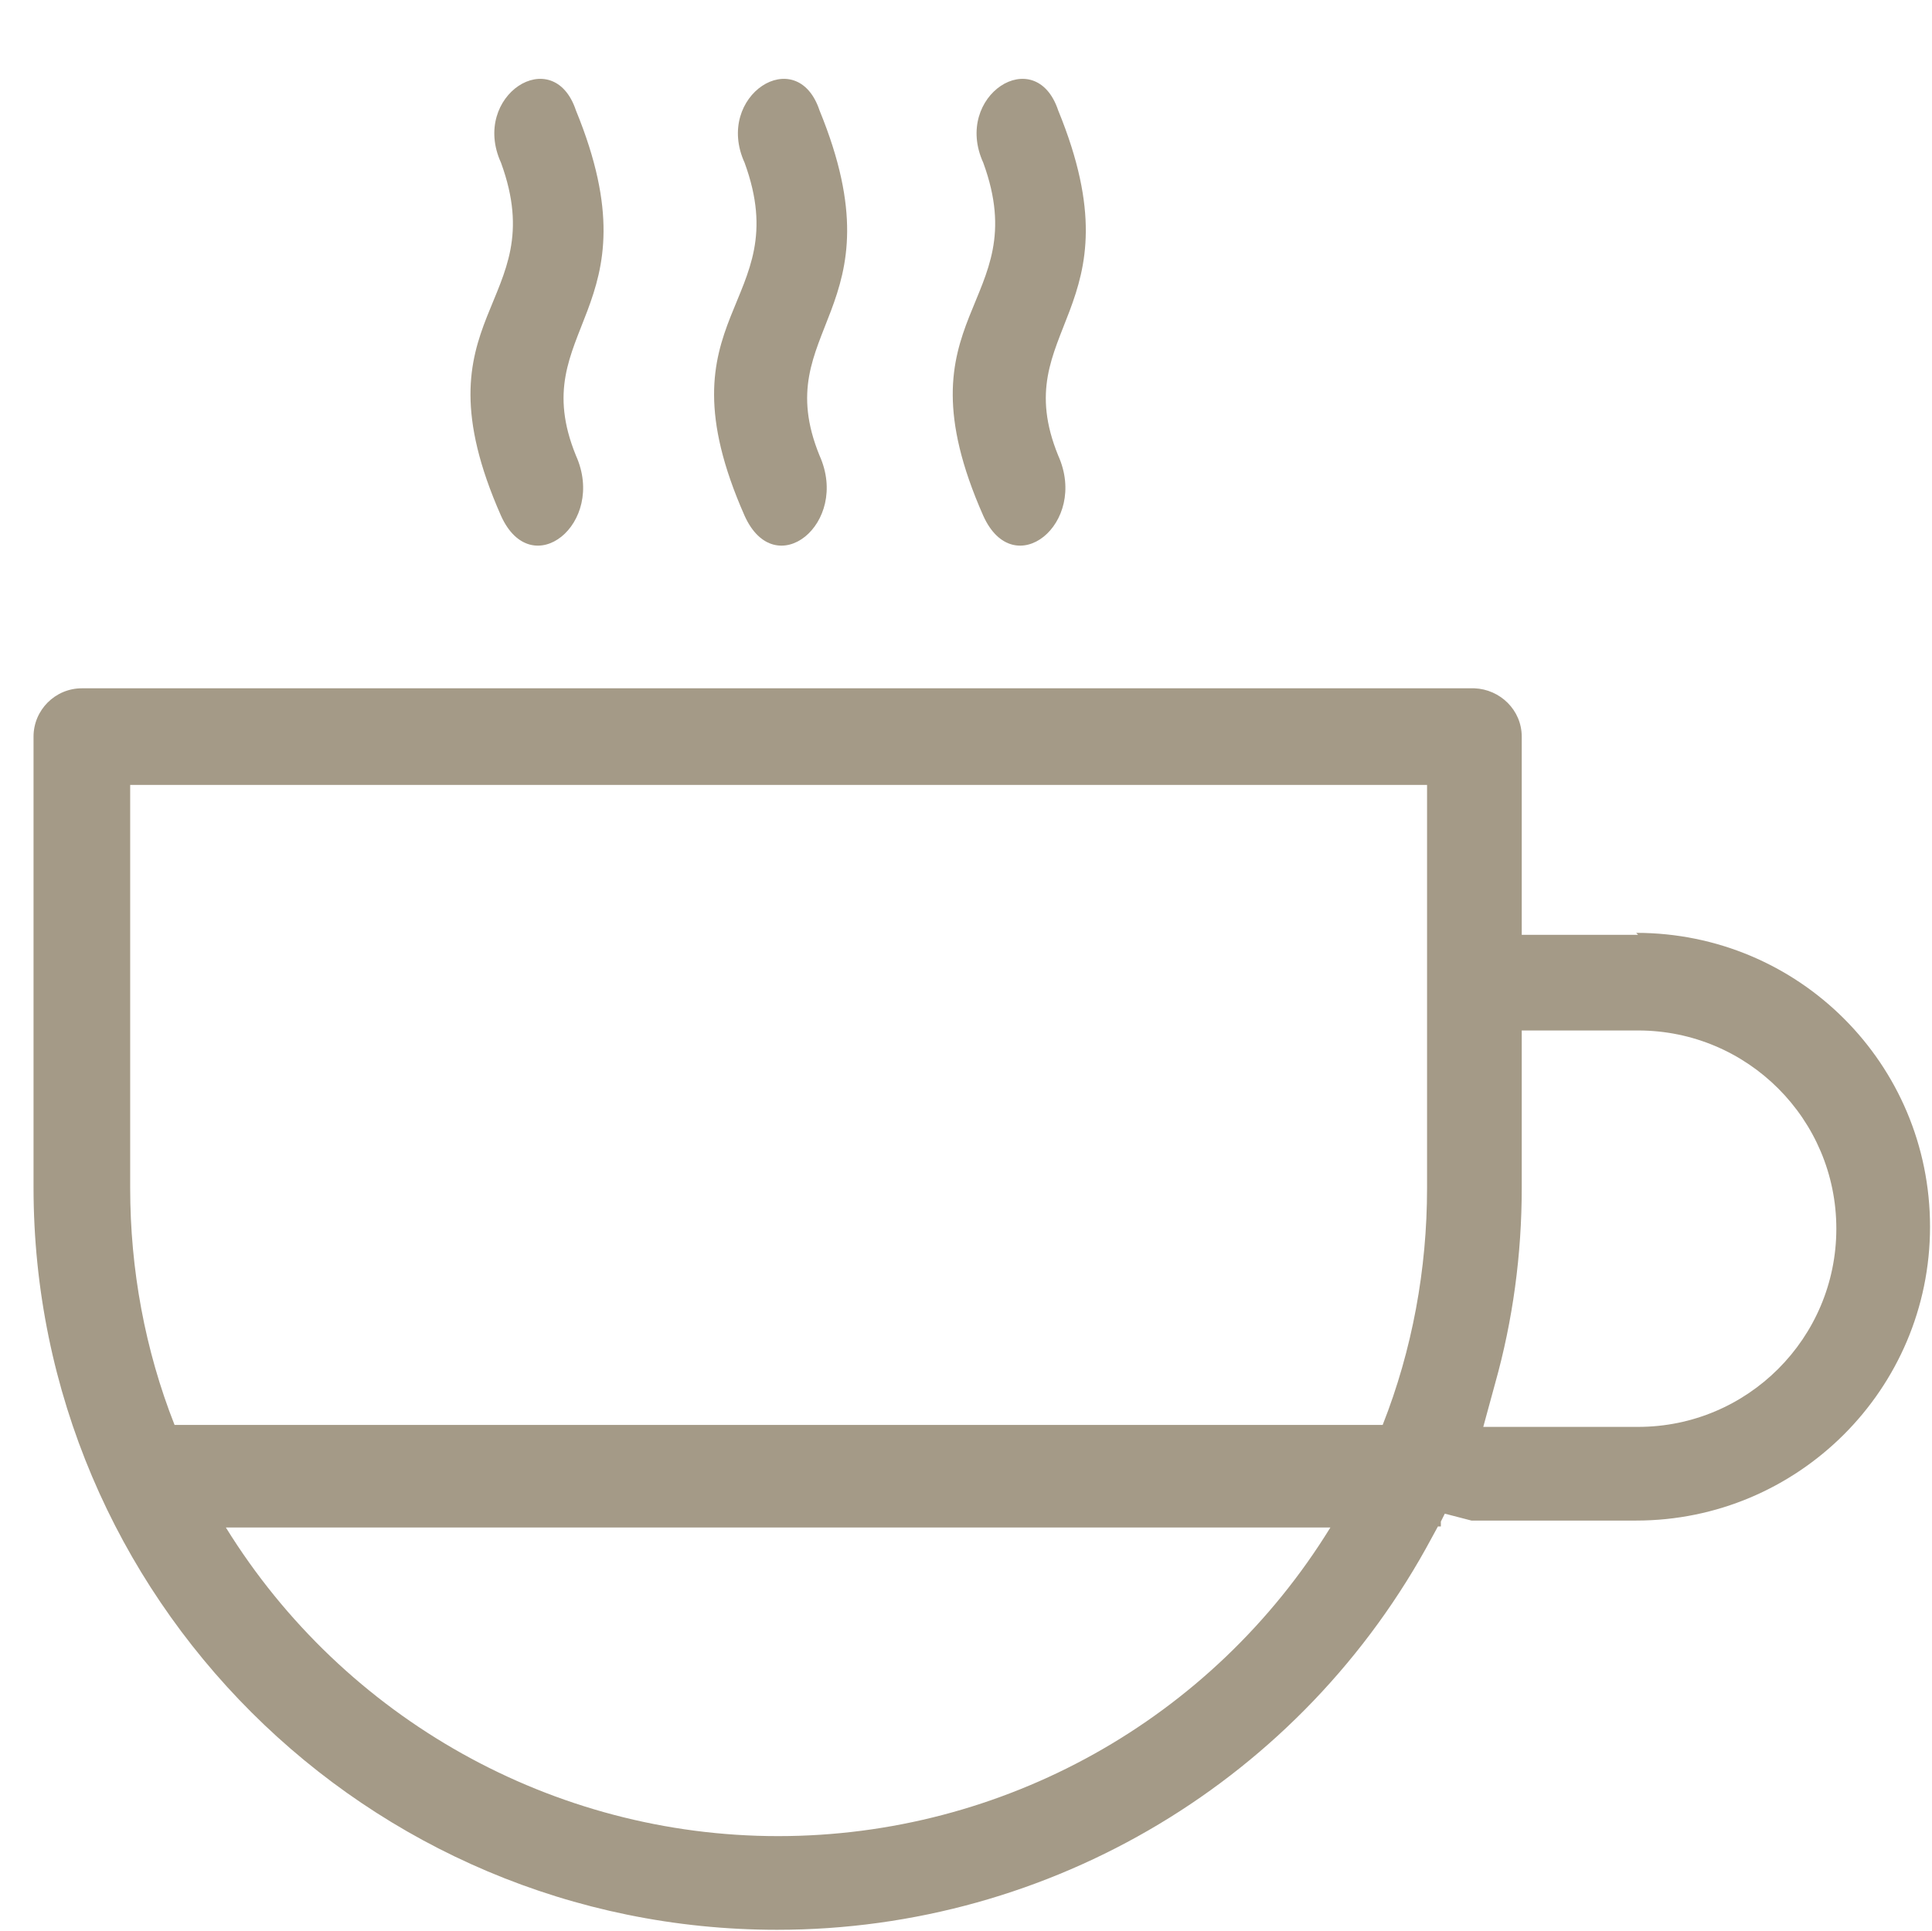
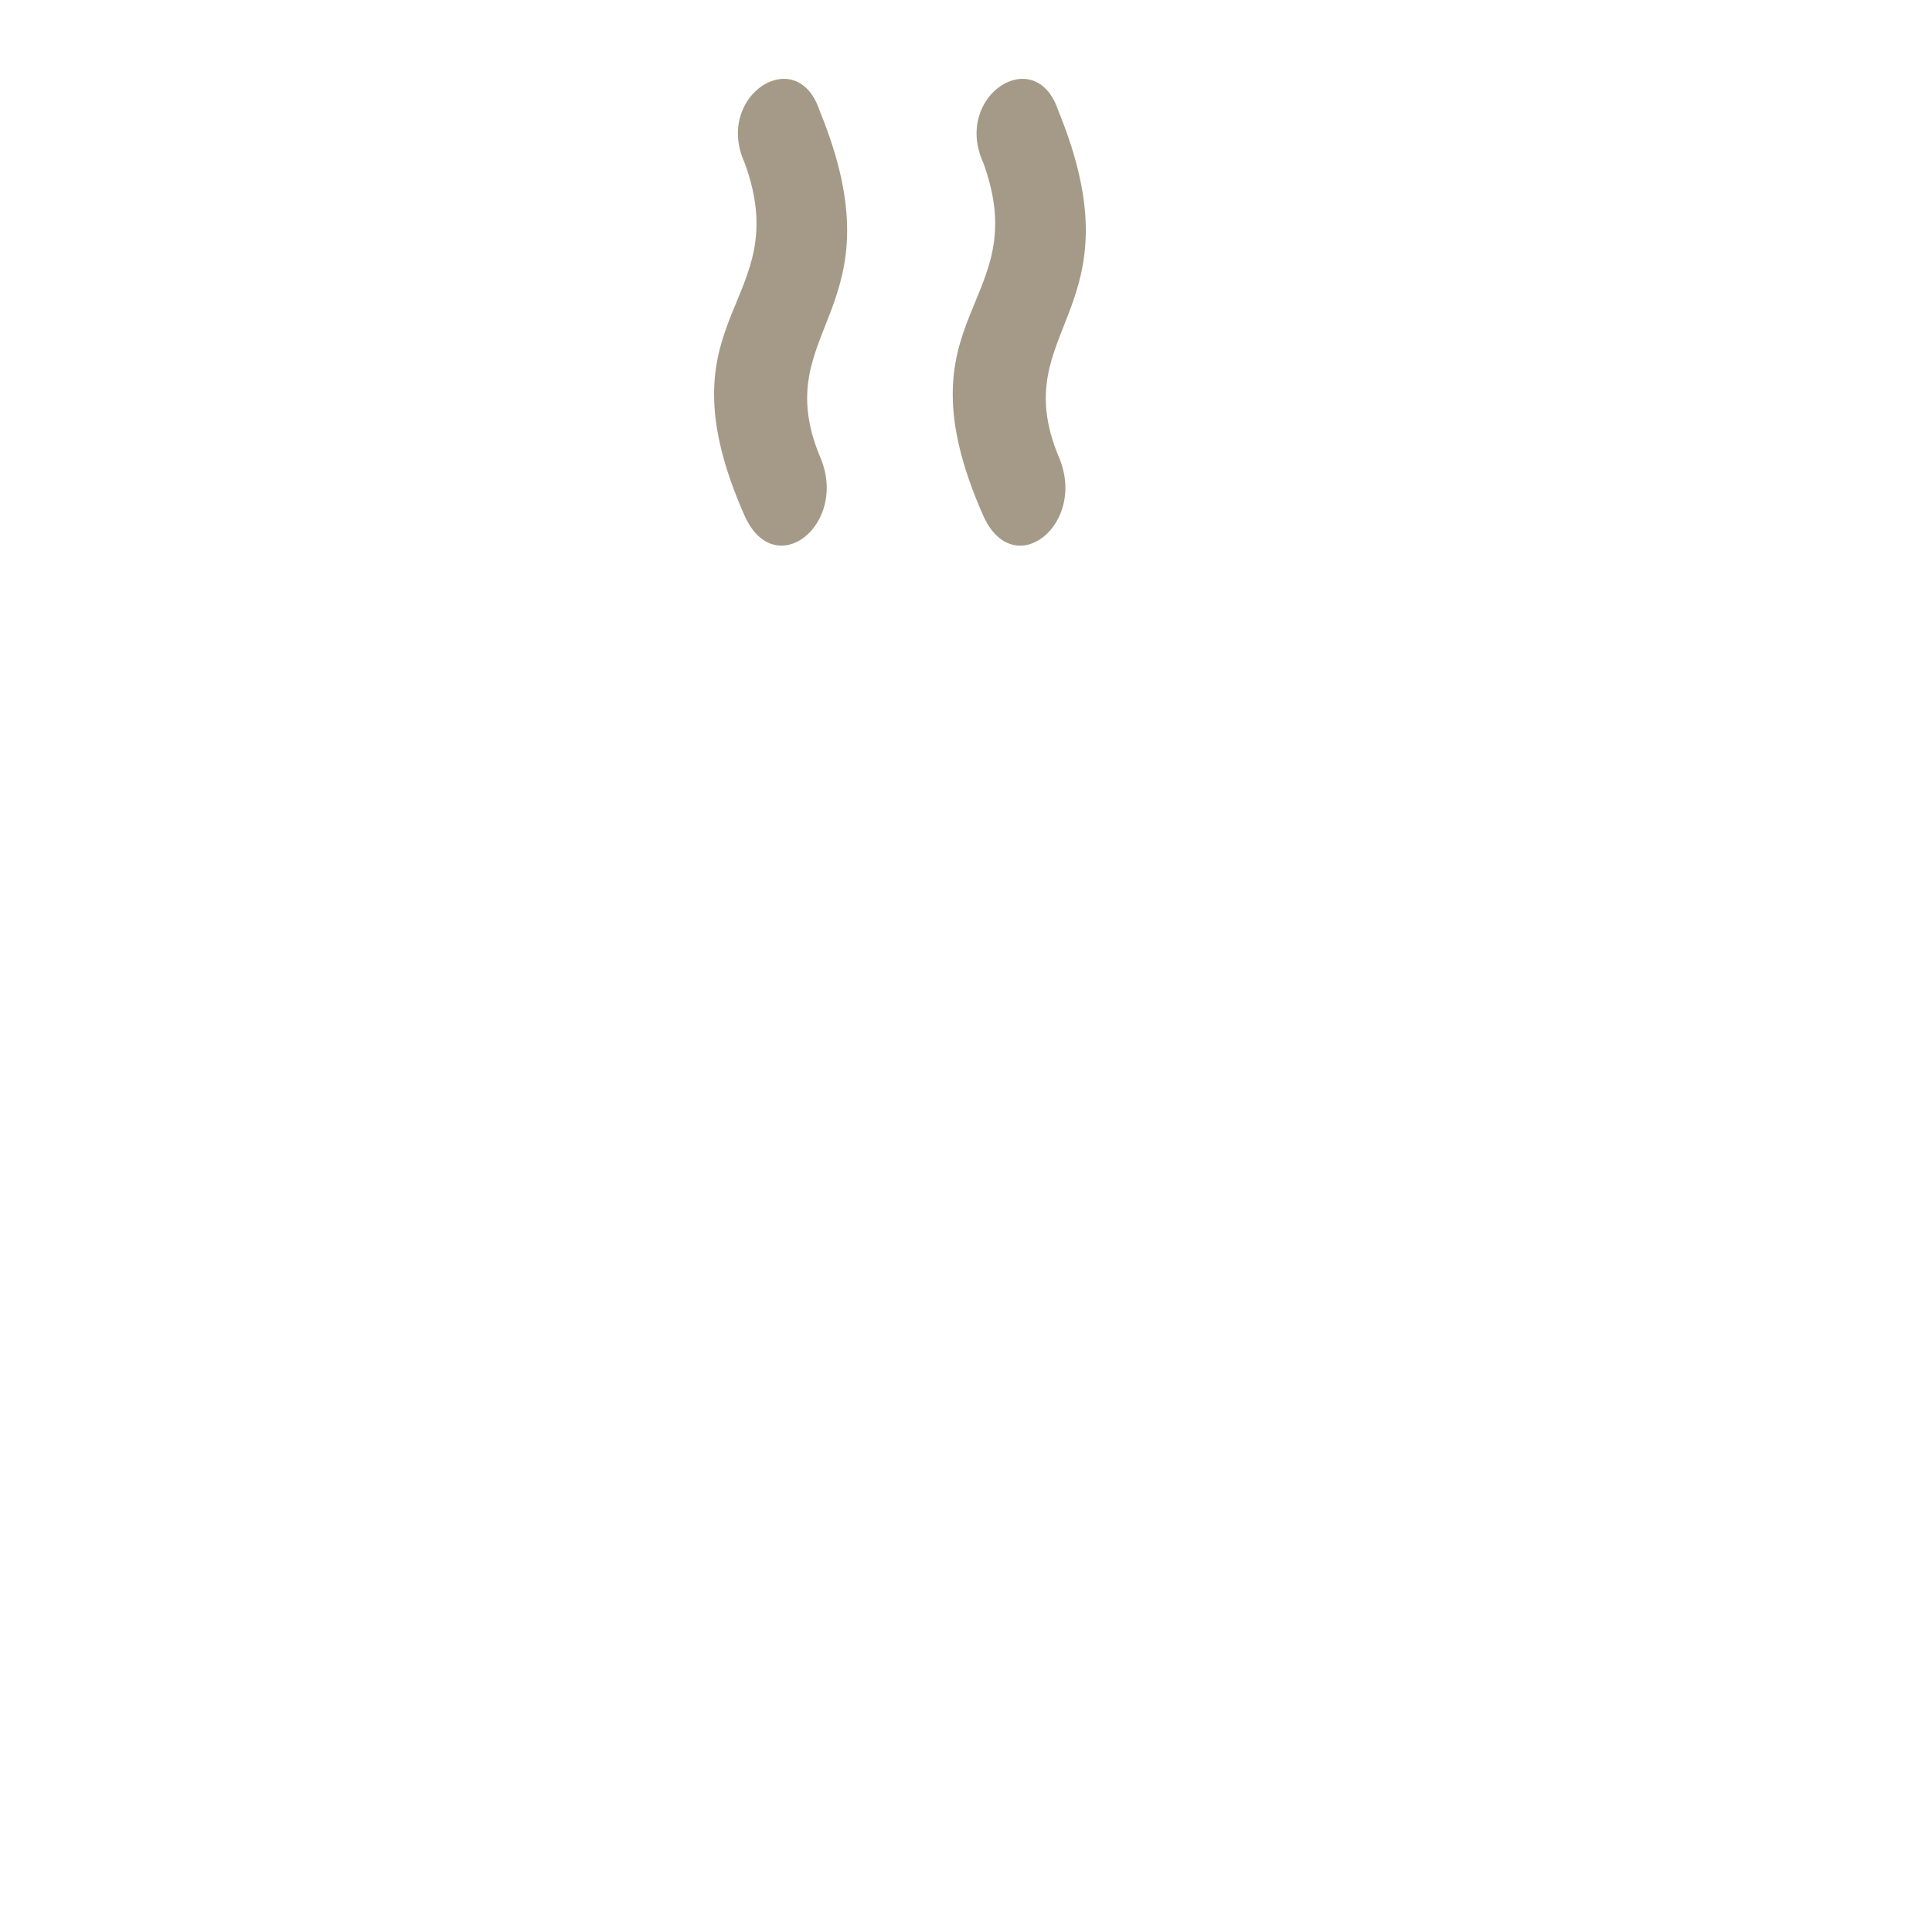
<svg xmlns="http://www.w3.org/2000/svg" id="Livello_1" data-name="Livello 1" viewBox="0 0 19.59 19.58">
  <defs>
    <style>
      .cls-1 {
        fill: #a49a87;
        fill-rule: evenodd;
        stroke-width: 0px;
      }
    </style>
  </defs>
  <g id="Desktop">
    <g id="BusinessCaffitaly_MainProduct" data-name="BusinessCaffitaly MainProduct">
      <g id="Group-2">
        <g id="ic-espresso">
          <g id="Group-3">
-             <path id="Fill-1" class="cls-1" d="m16.61,14.47h-1.57l.12-.44c.18-.64.27-1.31.27-1.98v-1.6h1.18c1.11,0,2.01.9,2.01,2.01s-.9,2.01-2.01,2.01h0Zm-8.72,4.15c-2.28,0-4.4-1.19-5.6-3.13h11.2c-1.2,1.95-3.32,3.13-5.6,3.13ZM1.32,7.96h13.15v4.09c0,.82-.15,1.64-.45,2.4H1.77c-.3-.76-.45-1.58-.45-2.4v-4.09Zm15.29,1.52h-1.18v-2.01c0-.27-.22-.48-.48-.49H.83c-.27,0-.49.22-.49.49h0v4.57c0,4.16,3.38,7.53,7.54,7.53h0c2.78,0,5.33-1.53,6.64-3.98l.06-.11h.03v-.05l.04-.08.27.07h.04s1.63,0,1.63,0c1.64,0,2.98-1.33,2.98-2.98s-1.33-2.98-2.98-2.98h0Z" />
-           </g>
+             </g>
          <path id="Fill-4" class="cls-1" d="m7.55,5.23c.31.69,1.07.08.76-.61-.53-1.3.84-1.45,0-3.5-.23-.69-1.07-.15-.76.53.53,1.45-.91,1.52,0,3.58" />
          <path id="Fill-4-2" data-name="Fill-4" class="cls-1" d="m9.97,5.23c.31.69,1.07.08.76-.61-.53-1.3.84-1.45,0-3.5-.23-.69-1.07-.15-.76.53.53,1.45-.91,1.52,0,3.58" />
-           <path id="Fill-6" class="cls-1" d="m5.08,5.23c.31.69,1.07.08.76-.61-.53-1.3.84-1.45,0-3.5-.23-.69-1.07-.15-.76.53.53,1.45-.91,1.52,0,3.58" />
        </g>
      </g>
    </g>
  </g>
</svg>